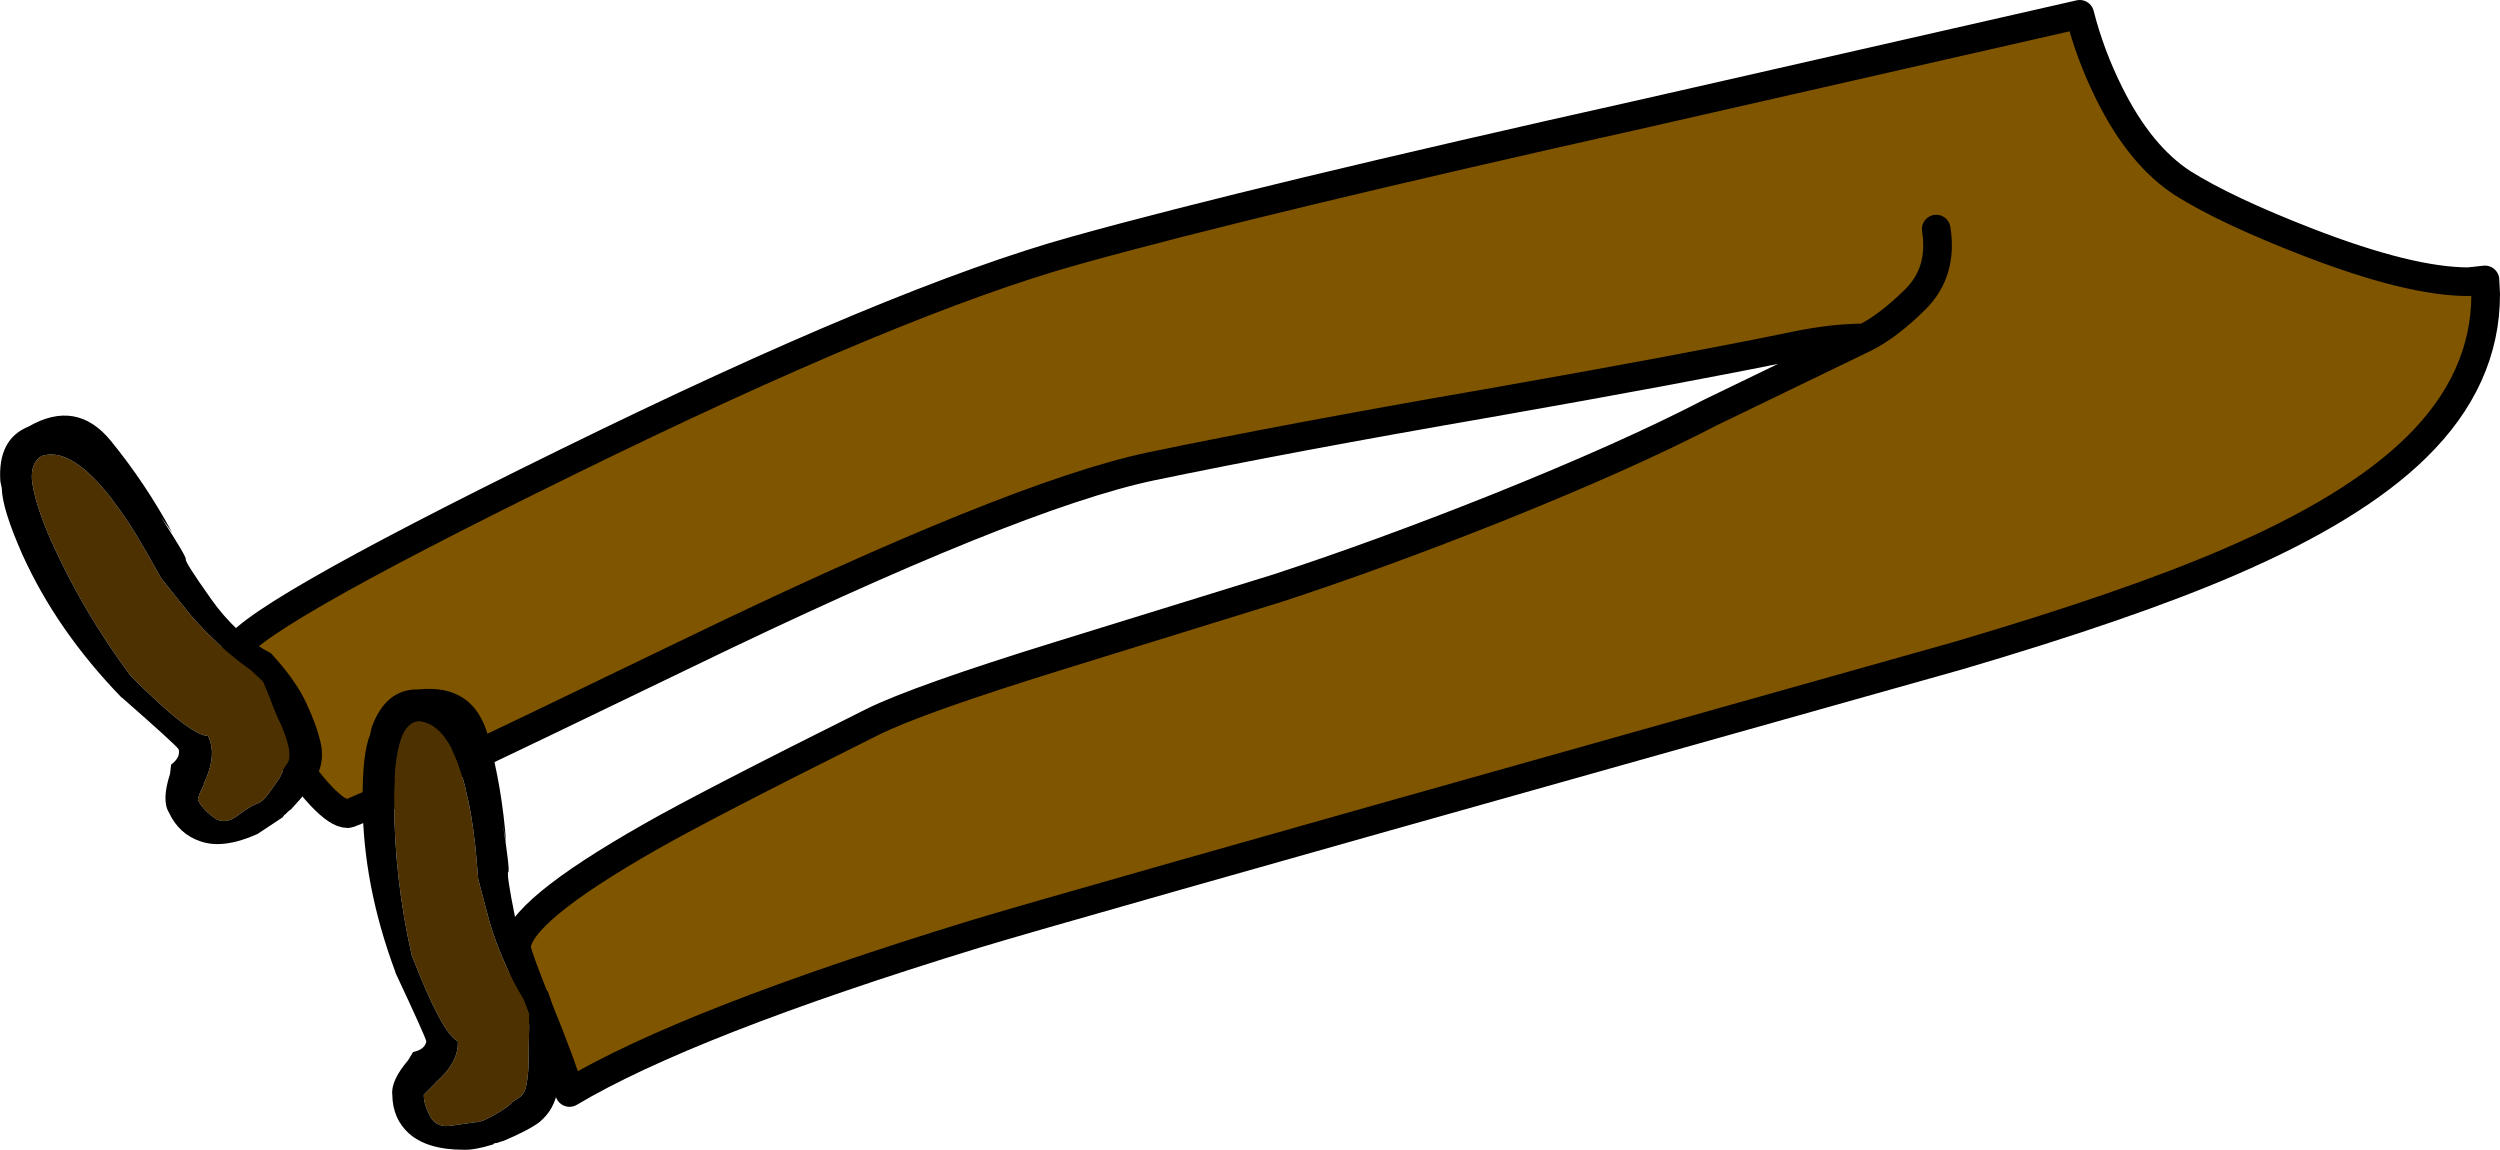
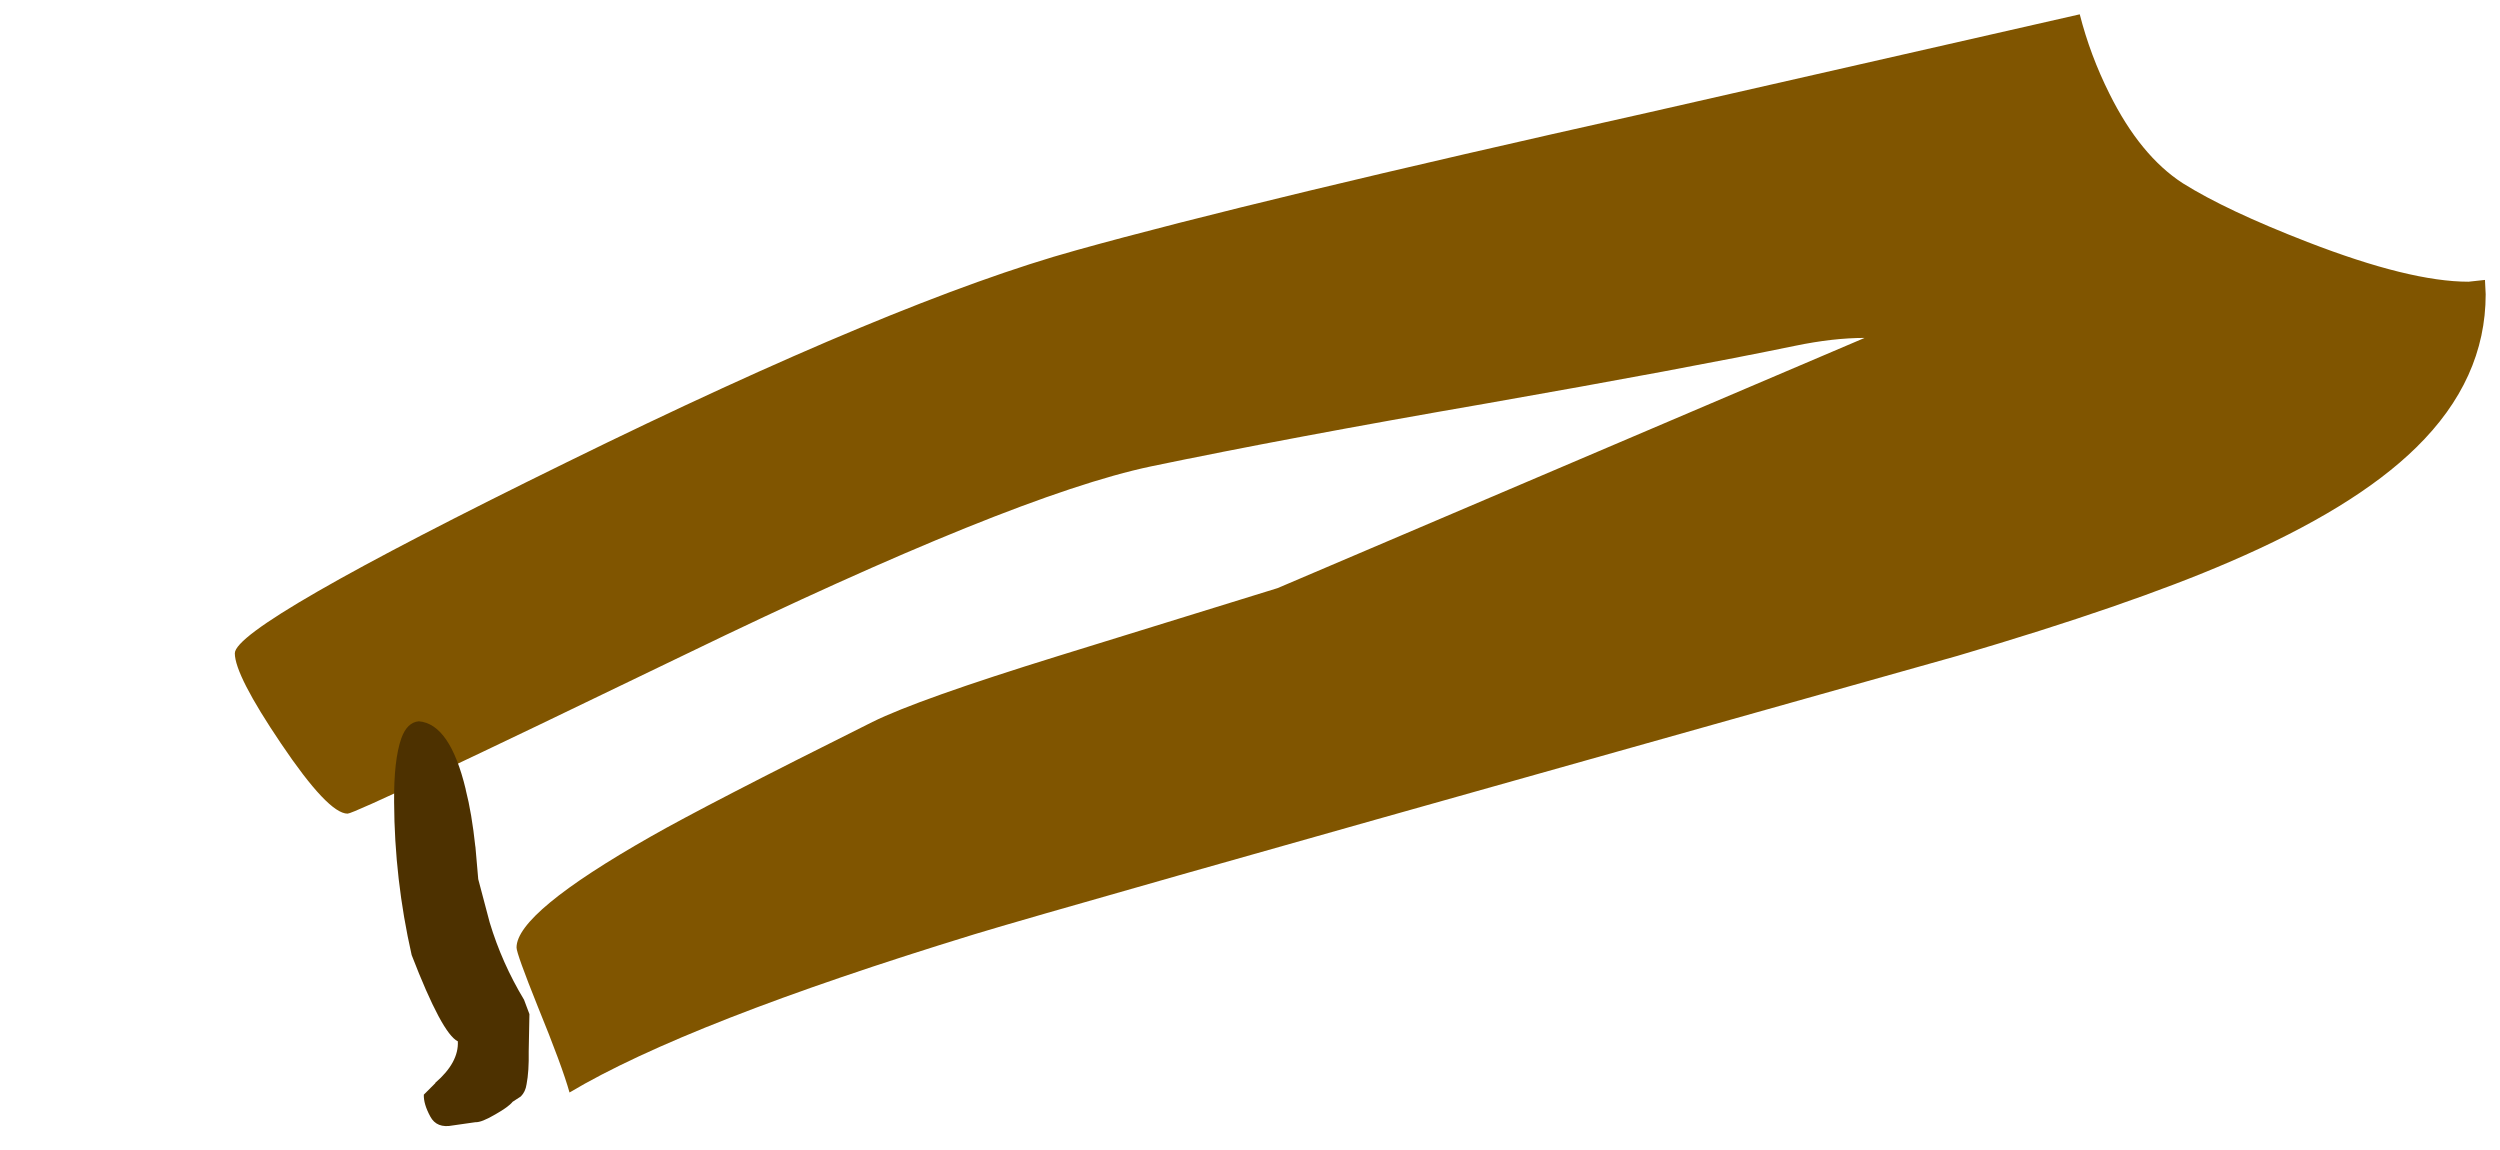
<svg xmlns="http://www.w3.org/2000/svg" height="160.6px" width="349.2px">
  <g transform="matrix(1.0, 0.0, 0.0, 1.0, 392.95, -51.65)">
-     <path d="M-132.5 98.85 Q-136.9 98.85 -142.2 99.95 -157.7 103.15 -185.3 108.0 -213.0 112.8 -232.2 116.8 -251.4 120.85 -297.3 143.1 -343.2 165.3 -344.4 165.3 -347.1 165.3 -353.7 155.5 -360.15 145.95 -360.15 142.9 -360.15 138.95 -313.85 116.25 -267.55 93.5 -242.6 86.6 -217.7 79.65 -162.85 67.4 L-102.45 53.65 Q-101.0 59.35 -98.3 64.75 -94.0 73.4 -88.05 77.25 -82.0 81.05 -70.65 85.45 -56.35 91.0 -48.15 91.0 L-45.85 90.75 -45.75 92.75 Q-45.75 104.65 -55.45 114.15 -64.1 122.65 -81.55 130.15 -95.55 136.2 -119.5 143.25 L-164.8 156.0 Q-245.7 178.75 -256.85 182.15 -296.95 194.45 -313.4 204.25 -314.4 200.65 -317.85 192.2 -320.8 184.85 -320.8 184.0 -320.8 179.15 -302.05 168.5 -294.35 164.1 -271.1 152.5 -264.75 149.35 -245.05 143.25 L-214.5 133.8 Q-200.15 129.1 -183.85 122.6 -165.65 115.3 -154.0 109.25 L-132.5 98.85 Q-129.25 97.25 -125.4 93.45 -121.55 89.6 -122.5 83.65 -121.55 89.6 -125.4 93.45 -129.25 97.25 -132.5 98.85" fill="#805500" fill-rule="evenodd" stroke="none" />
-     <path d="M-132.5 98.85 L-154.0 109.25 Q-165.65 115.3 -183.85 122.6 -200.15 129.1 -214.5 133.8 L-245.05 143.25 Q-264.75 149.35 -271.1 152.5 -294.35 164.1 -302.05 168.5 -320.8 179.15 -320.8 184.0 -320.8 184.85 -317.85 192.2 -314.4 200.65 -313.4 204.25 -296.95 194.45 -256.85 182.15 -245.7 178.75 -164.8 156.0 L-119.5 143.25 Q-95.55 136.2 -81.55 130.15 -64.1 122.65 -55.45 114.15 -45.75 104.65 -45.75 92.75 L-45.85 90.75 -48.15 91.0 Q-56.35 91.0 -70.65 85.45 -82.0 81.05 -88.05 77.25 -94.0 73.4 -98.3 64.75 -101.0 59.35 -102.45 53.65 L-162.85 67.4 Q-217.7 79.65 -242.6 86.6 -267.55 93.5 -313.85 116.25 -360.15 138.95 -360.15 142.9 -360.15 145.95 -353.7 155.5 -347.1 165.3 -344.4 165.3 -343.2 165.3 -297.3 143.1 -251.4 120.85 -232.2 116.8 -213.0 112.8 -185.3 108.0 -157.7 103.15 -142.2 99.95 -136.9 98.85 -132.5 98.85 -129.25 97.25 -125.4 93.45 -121.55 89.6 -122.5 83.65" fill="none" stroke="#000000" stroke-linecap="round" stroke-linejoin="round" stroke-width="4.0" />
-     <path d="M-388.5 118.55 Q-388.6 116.2 -387.15 115.35 -383.0 113.95 -377.25 121.45 L-377.25 121.5 Q-375.1 124.2 -372.75 128.35 L-372.75 128.3 -370.45 132.4 -366.5 137.35 Q-362.7 141.85 -357.75 145.35 L-356.2 146.9 -354.2 151.75 Q-352.95 154.3 -352.6 156.1 -352.35 157.15 -352.65 158.05 L-353.4 159.2 Q-353.6 160.05 -354.9 161.75 -356.2 163.7 -357.05 163.9 -357.85 164.15 -359.8 165.6 -361.65 167.0 -363.2 165.75 -364.8 164.55 -365.3 163.35 -365.25 162.75 -364.45 161.2 L-364.5 161.15 Q-362.55 157.1 -363.9 154.45 -366.4 154.4 -374.75 146.0 -381.35 137.1 -385.8 127.2 -388.2 121.75 -388.5 118.55" fill="#4d3100" fill-rule="evenodd" stroke="none" />
-     <path d="M-388.5 118.55 Q-388.2 121.75 -385.8 127.2 -381.35 137.1 -374.75 146.0 -366.4 154.4 -363.9 154.45 -362.55 157.1 -364.5 161.15 L-364.45 161.2 Q-365.25 162.75 -365.3 163.35 -364.8 164.55 -363.2 165.75 -361.65 167.0 -359.8 165.6 -357.85 164.15 -357.05 163.9 -356.2 163.7 -354.9 161.75 -353.6 160.05 -353.4 159.2 L-352.65 158.05 Q-352.35 157.15 -352.6 156.1 -352.95 154.3 -354.2 151.75 L-356.2 146.9 -357.75 145.35 Q-362.7 141.85 -366.5 137.35 L-370.45 132.4 -372.75 128.3 -372.75 128.35 Q-375.1 124.2 -377.25 121.5 L-377.25 121.45 Q-383.0 113.95 -387.15 115.35 -388.6 116.2 -388.5 118.55 M-392.7 119.85 L-392.9 118.9 Q-393.3 113.0 -389.0 111.25 -382.25 107.35 -377.45 113.25 -372.6 119.2 -368.9 126.05 L-370.45 123.9 Q-366.85 129.5 -367.0 129.75 -367.2 130.05 -363.55 135.2 -359.95 140.35 -355.1 142.9 -351.6 146.7 -350.15 149.9 -348.75 152.9 -348.25 155.05 -347.5 157.75 -348.75 160.15 L-348.75 160.25 Q-349.7 161.9 -352.3 164.7 L-352.65 164.95 -353.1 165.4 -353.2 165.45 -353.45 165.75 -353.45 165.8 -357.0 168.15 Q-361.8 170.3 -365.0 169.15 -367.95 168.15 -369.35 165.15 -370.4 163.45 -369.2 159.75 L-369.05 158.45 Q-367.7 157.45 -368.0 156.3 -368.5 155.6 -375.85 149.15 L-376.0 149.05 Q-385.05 139.7 -389.85 129.05 -392.65 122.7 -392.7 119.85" fill="#000000" fill-rule="evenodd" stroke="none" />
+     <path d="M-132.5 98.85 Q-136.9 98.85 -142.2 99.95 -157.7 103.15 -185.3 108.0 -213.0 112.8 -232.2 116.8 -251.4 120.85 -297.3 143.1 -343.2 165.3 -344.4 165.3 -347.1 165.3 -353.7 155.5 -360.15 145.95 -360.15 142.9 -360.15 138.95 -313.85 116.25 -267.55 93.5 -242.6 86.6 -217.7 79.65 -162.85 67.4 L-102.45 53.65 Q-101.0 59.35 -98.3 64.75 -94.0 73.4 -88.05 77.25 -82.0 81.05 -70.65 85.45 -56.35 91.0 -48.15 91.0 L-45.85 90.75 -45.75 92.75 Q-45.75 104.65 -55.45 114.15 -64.1 122.65 -81.55 130.15 -95.55 136.2 -119.5 143.25 L-164.8 156.0 Q-245.7 178.75 -256.85 182.15 -296.95 194.45 -313.4 204.25 -314.4 200.65 -317.85 192.2 -320.8 184.85 -320.8 184.0 -320.8 179.15 -302.05 168.5 -294.35 164.1 -271.1 152.5 -264.75 149.35 -245.05 143.25 L-214.5 133.8 L-132.5 98.85 Q-129.25 97.25 -125.4 93.45 -121.55 89.6 -122.5 83.65 -121.55 89.6 -125.4 93.45 -129.25 97.25 -132.5 98.85" fill="#805500" fill-rule="evenodd" stroke="none" />
    <path d="M-336.9 154.8 Q-336.1 152.55 -334.45 152.4 -330.1 152.75 -327.9 161.9 L-327.9 161.95 Q-327.05 165.25 -326.55 169.95 L-326.55 169.85 -326.15 174.45 -324.55 180.5 Q-322.85 186.15 -319.75 191.3 L-319.0 193.3 -319.1 198.5 Q-319.05 201.3 -319.4 203.1 -319.55 204.15 -320.2 204.8 L-321.35 205.55 Q-321.9 206.25 -323.75 207.3 -325.7 208.45 -326.55 208.4 L-329.7 208.85 Q-331.95 209.3 -332.85 207.6 -333.8 205.85 -333.75 204.55 L-332.15 202.95 -332.15 202.9 Q-328.85 200.05 -329.0 197.1 -331.2 196.05 -335.45 185.05 -337.85 174.45 -337.9 163.7 -337.95 157.8 -336.9 154.8" fill="#4d3100" fill-rule="evenodd" stroke="none" />
-     <path d="M-341.25 154.25 L-341.05 153.3 Q-339.1 147.85 -334.5 147.95 -326.85 147.15 -324.8 154.35 -322.8 161.7 -322.25 169.4 L-322.7 166.8 Q-321.7 173.3 -321.95 173.45 -322.25 173.6 -321.0 179.8 -319.75 185.9 -316.4 190.2 -314.75 194.9 -314.7 198.4 -314.6 201.7 -315.05 203.85 -315.5 206.6 -317.5 208.3 L-317.55 208.35 Q-319.05 209.5 -322.6 211.0 L-322.95 211.1 -323.55 211.3 -323.7 211.3 -324.0 211.4 -324.05 211.5 Q-326.65 212.3 -328.15 212.25 -333.3 212.25 -335.85 209.95 -338.1 207.9 -338.15 204.6 -338.4 202.65 -335.95 199.75 L-335.25 198.6 Q-333.6 198.25 -333.4 197.1 -333.6 196.3 -337.7 187.55 L-337.75 187.35 Q-342.25 175.25 -342.3 163.7 -342.35 156.85 -341.25 154.25 M-336.9 154.8 Q-337.95 157.8 -337.9 163.7 -337.85 174.45 -335.45 185.05 -331.2 196.05 -329.0 197.1 -328.85 200.05 -332.15 202.9 L-332.15 202.95 -333.75 204.55 Q-333.8 205.85 -332.85 207.6 -331.95 209.3 -329.7 208.85 L-326.55 208.4 Q-325.7 208.45 -323.75 207.3 -321.9 206.25 -321.35 205.55 L-320.2 204.8 Q-319.55 204.15 -319.4 203.1 -319.05 201.3 -319.1 198.5 L-319.0 193.3 -319.75 191.3 Q-322.85 186.15 -324.55 180.5 L-326.15 174.45 -326.55 169.85 -326.55 169.95 Q-327.05 165.25 -327.9 161.95 L-327.9 161.9 Q-330.1 152.75 -334.45 152.4 -336.1 152.55 -336.9 154.8" fill="#000000" fill-rule="evenodd" stroke="none" />
  </g>
</svg>